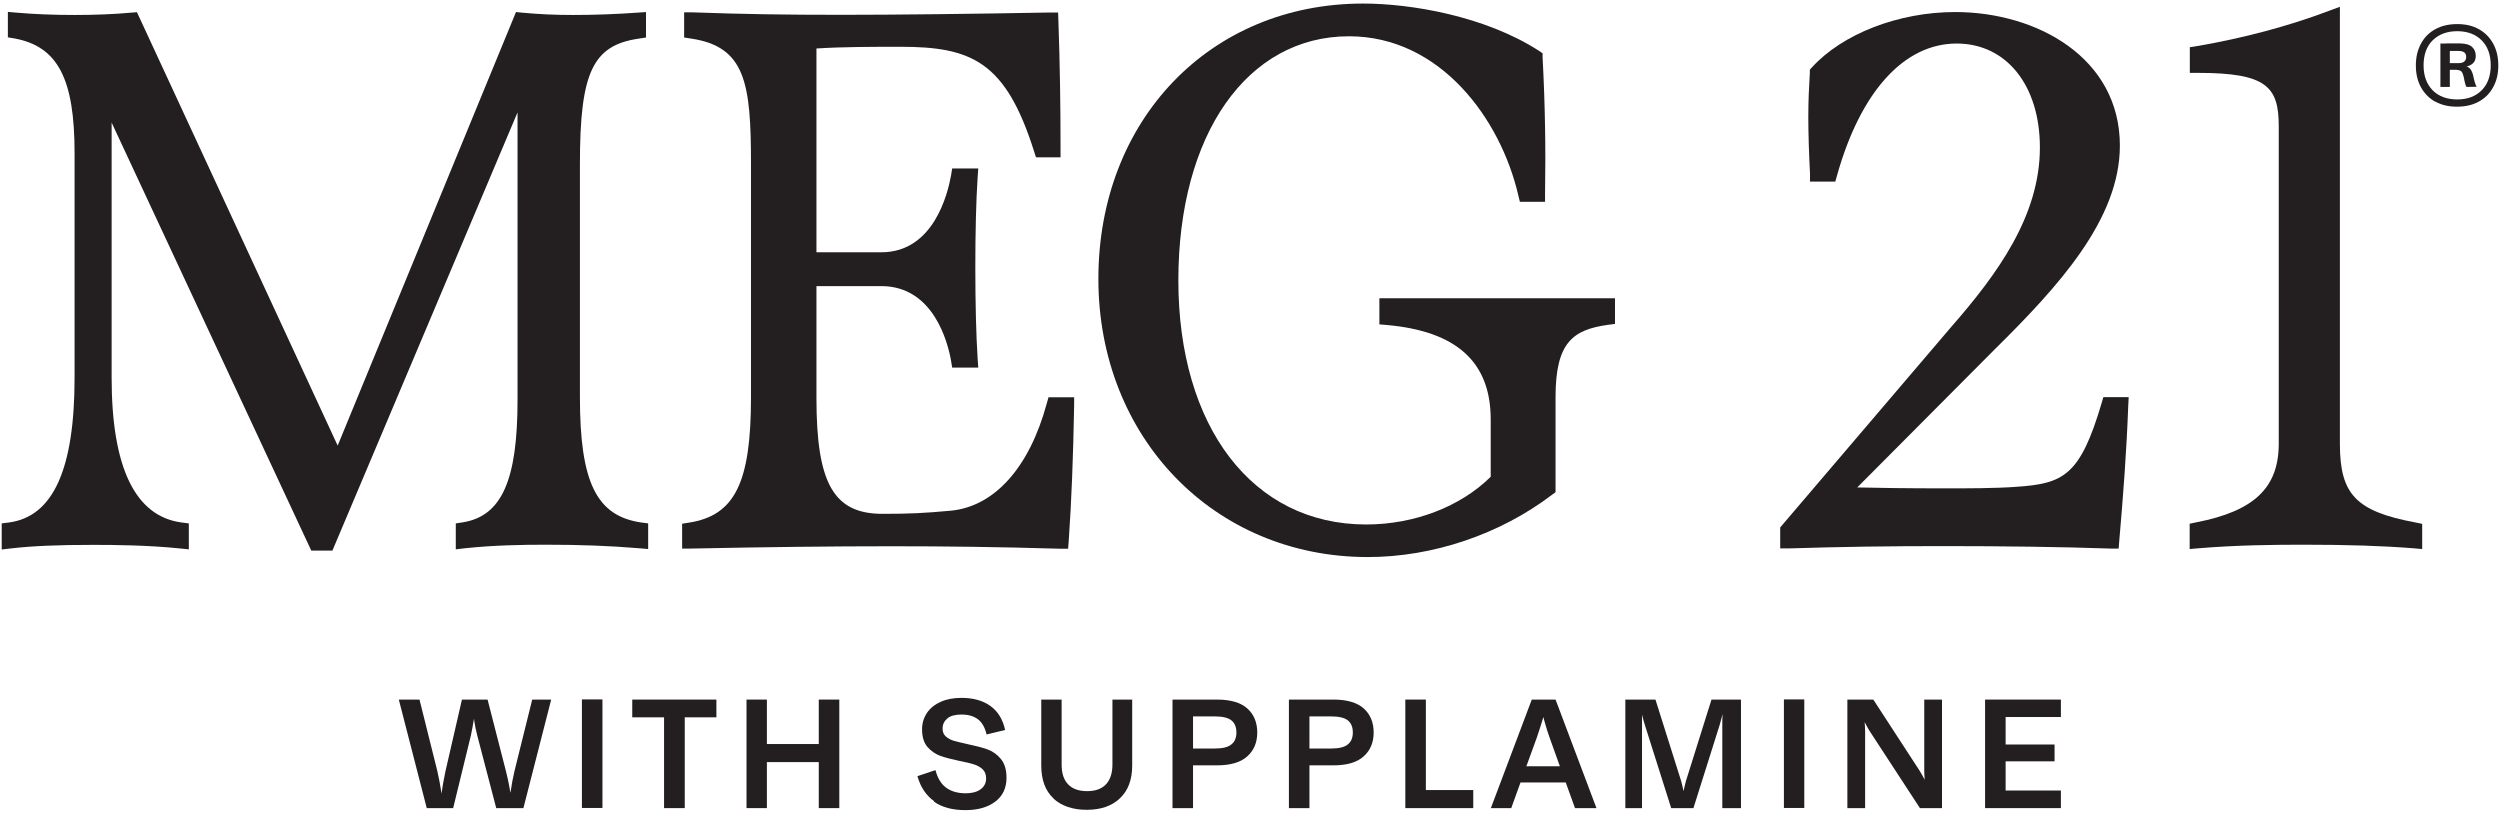
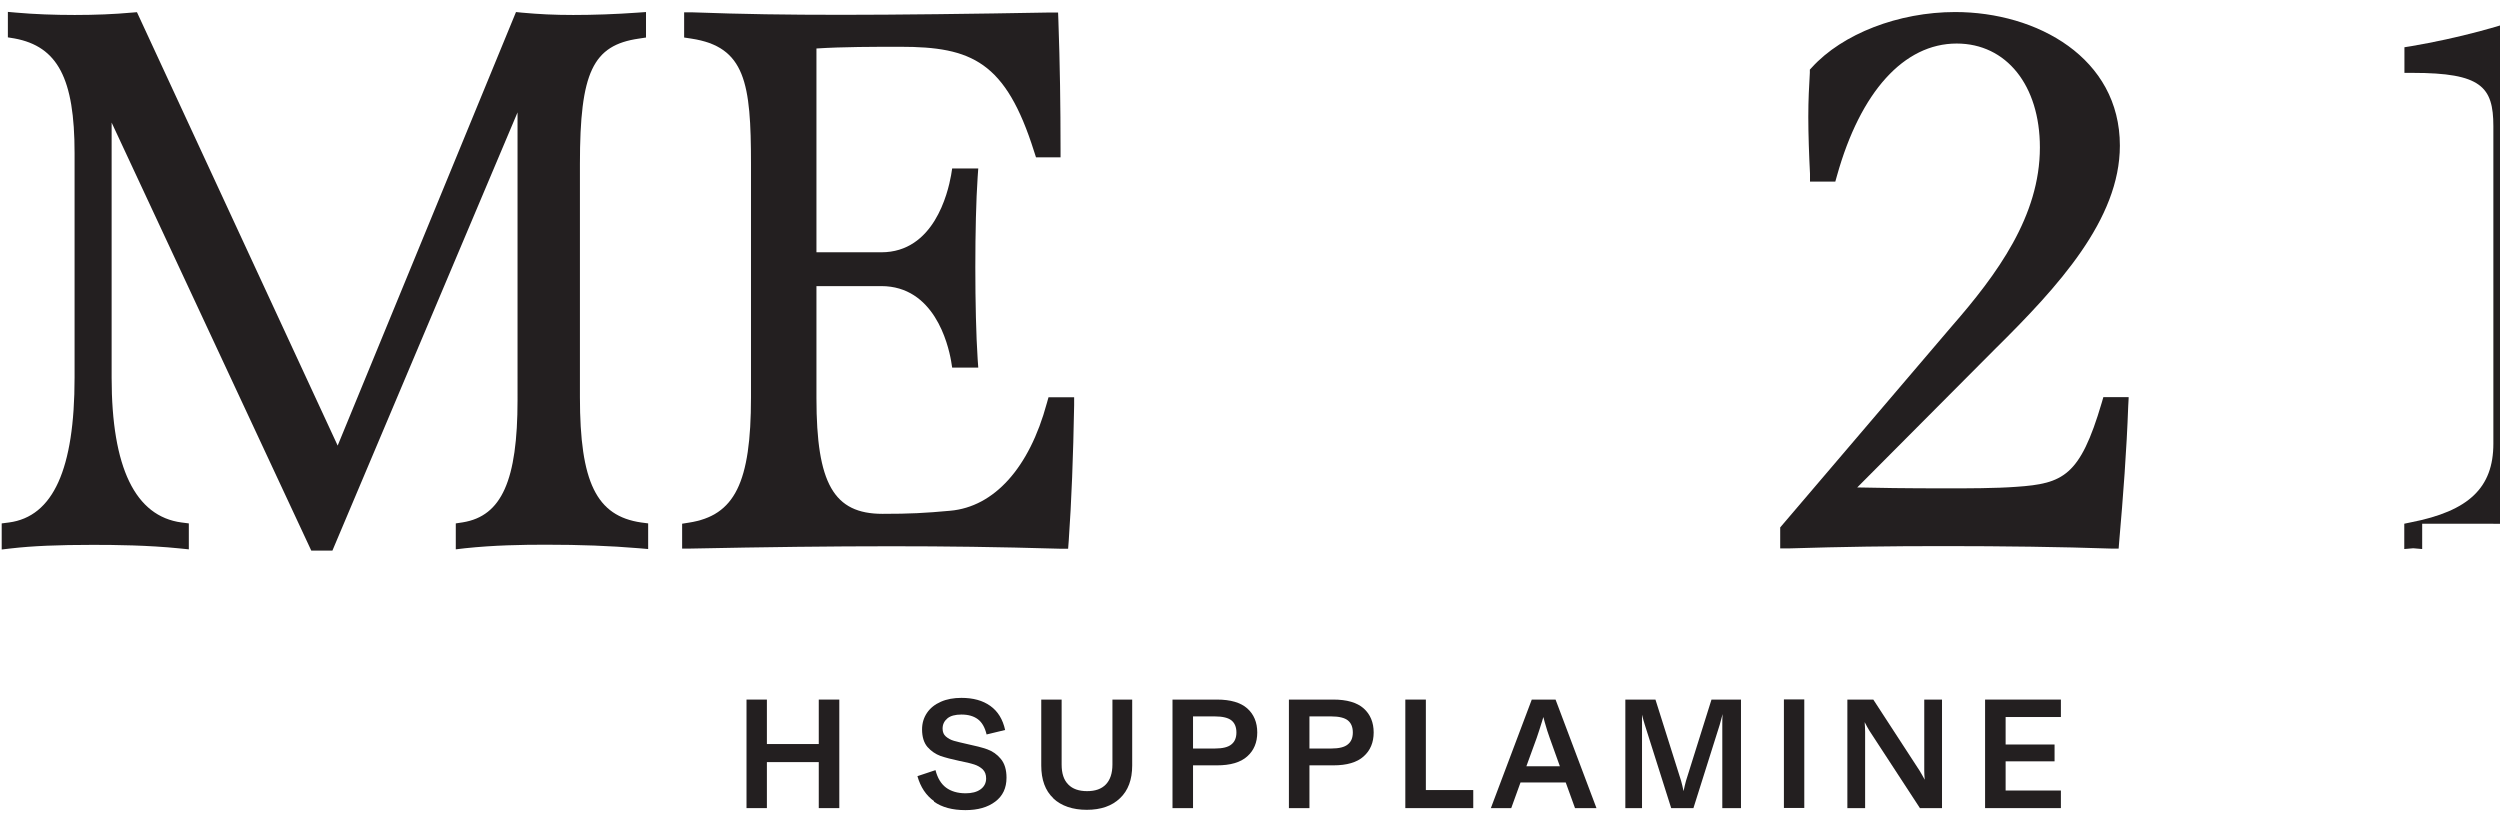
<svg xmlns="http://www.w3.org/2000/svg" id="Layer_1" data-name="Layer 1" viewBox="0 0 161.92 52.68">
  <defs>
    <style>
      .cls-1 {
        fill: none;
      }

      .cls-2 {
        fill: #231f20;
      }
    </style>
  </defs>
  <g>
    <path class="cls-2" d="M41.98,33.9v1.66l-.58-.05c-1.91-.16-3.83-.23-6.05-.23-1.54,0-3.35,.03-5.24,.23l-.59,.07v-1.68l.46-.07c2.51-.41,3.54-2.71,3.54-7.93V7.28l-11.99,28.38h-1.37L7.23,7.94V24.46c0,5.83,1.53,8.98,4.53,9.38l.47,.06v1.68l-.59-.06c-2.07-.21-4.2-.23-5.62-.23-2.28,0-3.92,.07-5.31,.23l-.6,.07v-1.69l.47-.06c2.86-.38,4.25-3.45,4.25-9.38V9.91C4.83,5.09,3.74,3.01,.94,2.49l-.43-.07V.77l.57,.05c1.11,.1,2.44,.15,3.76,.15s2.56-.05,3.65-.15l.38-.03,13,28.07L33.42,.78l.39,.04c1.1,.1,2.08,.15,3.32,.15,1.29,0,2.76-.05,4.14-.15l.57-.04v1.65l-.46,.07c-2.99,.43-3.82,2.18-3.82,8.12v15.1c0,5.51,1.07,7.7,3.97,8.12l.46,.06Z" />
    <path class="cls-2" d="M69.57,25.71v.54c-.06,3.33-.17,6.2-.35,8.77l-.04,.52h-.51c-4.14-.12-7.41-.16-10.94-.16-3.86,0-8.12,.05-13.01,.15h-.54v-1.61l.44-.07c2.97-.46,4.02-2.58,4.02-8.12V10.62c0-5.24-.36-7.59-3.87-8.12l-.46-.07V.8h.56c3.31,.12,6.02,.16,9.68,.16,3.41,0,8.56-.06,13.46-.15h.52s.02,.52,.02,.52c.1,2.82,.14,5.55,.14,8.33v.53h-1.59l-.12-.37c-1.84-5.84-4.05-6.79-8.66-6.79-1.68,0-3.72,0-5.44,.11v13.2h4.2c3.4,0,4.31-3.82,4.52-4.99l.07-.44h1.69l-.04,.57c-.1,1.46-.15,3.59-.15,5.83s.05,4.42,.15,5.93l.04,.57h-1.69l-.07-.44c-.2-1.13-1.11-4.84-4.52-4.84h-4.2v7.26c0,5.53,1.12,7.49,4.28,7.49,1.79,0,2.74-.05,4.38-.2,2.85-.25,5.13-2.78,6.26-6.96l.11-.39h1.66Z" />
-     <path class="cls-2" d="M104.6,19.32v1.66l-.47,.06c-2.24,.32-3.38,1.12-3.38,4.67v6.17l-.22,.16c-3.39,2.58-7.75,4.04-11.94,4.04-9.96,0-17.45-7.75-17.45-18.02S78.35,.23,88.29,.23c3.07,0,7.89,.8,11.4,3.07l.22,.15v.27c.16,2.93,.21,5.9,.16,8.83v.52h-1.63l-.1-.41c-1.15-4.97-5.06-10.31-10.97-10.31-6.6,0-11.05,6.36-11.05,15.81s4.78,15.81,12.16,15.81c3.12,0,6.11-1.15,8.07-3.09v-3.72c0-3.71-2.21-5.71-6.73-6.11l-.48-.04v-1.69h15.24Z" />
    <path class="cls-2" d="M137.87,25.75l-.03,.56c-.1,2.83-.33,5.87-.58,8.72l-.04,.5h-.51c-3.15-.11-7.07-.16-10.74-.16s-6.54,.04-10.13,.15h-.54s0-1.36,0-1.36l11.08-12.99c2.98-3.41,5.74-7.18,5.74-11.62,0-4.02-2.17-6.73-5.39-6.73-3.41,0-6.23,3.12-7.75,8.55l-.11,.39h-1.64v-.51c-.06-1.17-.11-2.56-.11-3.68s.05-1.98,.1-2.86v-.2s.13-.14,.13-.14c1.98-2.18,5.62-3.59,9.28-3.59,5.31,0,10.67,2.97,10.67,8.65,0,4.78-3.99,9.13-8.08,13.17l-8.93,8.97c1.21,.03,3.12,.06,5.78,.06,1.34,0,3.19,0,4.52-.1,3.03-.21,4.13-.68,5.53-5.43l.11-.38h1.63Z" />
-     <path class="cls-2" d="M156.88,33.92v1.64l-.58-.05c-2.03-.16-4.28-.23-7.07-.23-1.85,0-4.29,.02-6.83,.23l-.58,.05v-1.64l.43-.09c3.75-.73,5.34-2.24,5.34-5.1V8.17c0-2.55-.79-3.45-5.22-3.45h-.54v-1.66l.44-.07c2.98-.51,5.94-1.29,8.55-2.28l.73-.27V28.74c0,3.29,1.05,4.38,4.9,5.1l.43,.09Z" />
-     <path class="cls-2" d="M35.7,45.31l-1.8,7.03h-1.76l-1.23-4.71c-.09-.35-.15-.65-.19-.92,0-.05-.02-.11-.02-.17-.01,.04-.01,.08-.02,.12-.04,.26-.1,.58-.18,.97l-1.15,4.71h-1.71l-1.81-7.03h1.34l1.16,4.65c.1,.44,.19,.92,.27,1.44,.06-.48,.15-.96,.25-1.44l1.07-4.65h1.66l1.19,4.64c.09,.35,.16,.68,.22,1.01,.02,.12,.04,.25,.07,.39,.08-.56,.17-1.02,.26-1.4l1.15-4.64h1.23Z" />
-     <rect class="cls-2" x="37.69" y="45.3" width="1.33" height="7.03" />
-     <polygon class="cls-2" points="46.4 45.31 46.4 46.46 44.35 46.46 44.35 52.34 43.01 52.34 43.01 46.46 40.95 46.46 40.95 45.31 46.4 45.31" />
+     <path class="cls-2" d="M156.88,33.92v1.64l-.58-.05l-.58,.05v-1.64l.43-.09c3.75-.73,5.34-2.24,5.34-5.1V8.17c0-2.55-.79-3.45-5.22-3.45h-.54v-1.66l.44-.07c2.98-.51,5.94-1.29,8.55-2.28l.73-.27V28.74c0,3.29,1.05,4.38,4.9,5.1l.43,.09Z" />
    <polygon class="cls-2" points="54.36 45.31 54.36 52.34 53.03 52.34 53.03 49.36 49.67 49.36 49.67 52.34 48.35 52.34 48.35 45.31 49.67 45.31 49.67 48.19 53.03 48.19 53.03 45.31 54.36 45.31" />
    <path class="cls-2" d="M60.5,51.89c-.52-.37-.88-.91-1.08-1.62l1.17-.39c.13,.51,.36,.89,.68,1.13,.32,.24,.75,.37,1.27,.37,.4,0,.72-.08,.96-.25,.24-.17,.37-.41,.37-.71,0-.25-.07-.44-.22-.59-.15-.14-.34-.25-.56-.32-.23-.07-.53-.15-.92-.22-.52-.11-.94-.22-1.26-.33-.32-.12-.6-.31-.84-.58-.23-.27-.35-.65-.35-1.14,0-.4,.11-.76,.32-1.07,.21-.31,.51-.55,.9-.72,.38-.17,.83-.25,1.33-.25,.76,0,1.38,.17,1.87,.52,.49,.35,.81,.87,.96,1.56l-1.2,.29c-.11-.46-.3-.79-.57-.99-.27-.2-.62-.3-1.06-.3-.4,0-.71,.08-.91,.25s-.31,.38-.31,.66c0,.22,.07,.39,.21,.51,.14,.12,.31,.22,.52,.28,.21,.06,.5,.13,.86,.21,.52,.11,.96,.22,1.3,.34,.34,.12,.64,.33,.88,.62,.25,.3,.37,.71,.37,1.22,0,.67-.24,1.18-.73,1.55-.49,.37-1.13,.55-1.93,.55-.84,0-1.52-.18-2.04-.55" />
    <path class="cls-2" d="M68.22,51.7c-.52-.49-.78-1.2-.78-2.12v-4.27h1.32v4.21c0,.57,.14,1,.43,1.29,.28,.29,.69,.43,1.22,.43s.93-.14,1.21-.43c.28-.29,.43-.72,.43-1.29v-4.21h1.28v4.27c0,.91-.26,1.62-.79,2.12-.52,.5-1.24,.75-2.15,.75s-1.65-.25-2.17-.74" />
    <path class="cls-2" d="M80.78,45.88c-.43-.38-1.09-.57-1.96-.57h-2.88v7.03h1.33v-2.77h1.55c.87,0,1.53-.19,1.96-.58,.43-.38,.65-.9,.65-1.55s-.22-1.18-.65-1.56m-1.02,2.33c-.21,.18-.57,.27-1.08,.27h-1.41v-2.08h1.41c.51,0,.87,.09,1.08,.26,.21,.17,.32,.43,.32,.78s-.11,.6-.32,.77" />
    <path class="cls-2" d="M88.32,45.88c-.43-.38-1.09-.57-1.96-.57h-2.88v7.03h1.33v-2.77h1.55c.87,0,1.53-.19,1.96-.58,.43-.38,.65-.9,.65-1.55s-.22-1.18-.65-1.56m-1.02,2.33c-.21,.18-.57,.27-1.08,.27h-1.41v-2.08h1.41c.51,0,.87,.09,1.08,.26,.21,.17,.32,.43,.32,.78s-.11,.6-.32,.77" />
    <polygon class="cls-2" points="92.35 51.17 95.42 51.17 95.42 52.34 91.02 52.34 91.02 45.31 92.35 45.31 92.35 51.17" />
    <path class="cls-2" d="M100.75,45.31h-1.54l-2.65,7.03h1.32l.6-1.66h2.93l.6,1.66h1.39l-2.65-7.03Zm-1.89,4.32l.67-1.84c.11-.33,.23-.68,.34-1.05,.03-.11,.06-.21,.09-.3,.03,.11,.06,.22,.09,.34,.11,.4,.22,.73,.32,1.01l.66,1.84h-2.17Z" />
    <path class="cls-2" d="M112.76,45.31v7.03h-1.21v-5.39c0-.24,0-.48,.02-.7-.07,.26-.13,.49-.19,.7l-1.7,5.39h-1.44l-1.71-5.4c-.06-.21-.13-.42-.18-.65,0,.21,0,.43,0,.66v5.39h-1.08v-7.03h1.95l1.66,5.26c.05,.19,.11,.41,.16,.67,.05-.25,.11-.48,.16-.67l1.65-5.26h1.9Z" />
    <rect class="cls-2" x="115.54" y="45.3" width="1.32" height="7.03" />
    <path class="cls-2" d="M124.63,45.31h1.15v7.03h-1.43l-3.27-5.01c-.09-.14-.19-.33-.31-.56,.02,.26,.03,.47,.03,.63v4.94h-1.15v-7.03h1.68l3,4.61c.11,.18,.22,.38,.33,.58-.02-.23-.03-.43-.03-.58v-4.61Z" />
    <polygon class="cls-2" points="129.9 46.44 129.9 48.22 133.07 48.22 133.07 49.31 129.9 49.31 129.9 51.2 133.48 51.2 133.48 52.34 128.57 52.34 128.57 45.31 133.48 45.31 133.48 46.44 129.9 46.44" />
-     <path class="cls-2" d="M157.73,6.59c-.4-.22-.71-.54-.93-.94-.22-.4-.33-.87-.33-1.41s.11-1,.33-1.41c.22-.41,.53-.72,.93-.94,.4-.22,.87-.33,1.42-.33s1.01,.11,1.4,.33c.4,.22,.71,.54,.93,.94,.22,.4,.33,.87,.33,1.41s-.11,1-.33,1.4c-.22,.41-.53,.72-.93,.94-.4,.22-.87,.33-1.42,.33s-1-.11-1.4-.33m3-.73c.39-.39,.59-.93,.59-1.62s-.2-1.23-.59-1.62c-.39-.39-.92-.59-1.58-.59s-1.19,.2-1.59,.59c-.39,.39-.59,.93-.59,1.62s.2,1.22,.59,1.62c.39,.39,.92,.59,1.59,.59s1.19-.2,1.58-.59m-2.67-3.03h.61v2.81h-.61V2.83Zm.37,1.27h.79c.18,0,.32-.04,.39-.11,.08-.07,.12-.17,.12-.3,0-.26-.17-.38-.51-.38h-.79v-.49h.83c.39,0,.67,.07,.84,.22,.17,.15,.25,.35,.25,.6,0,.23-.08,.4-.24,.52-.16,.12-.39,.19-.71,.21h-.13v.16h-.85v-.44Zm1.14,.89c-.04-.17-.09-.29-.15-.35-.06-.06-.16-.1-.29-.1v-.26h.31c.23,0,.39,.04,.49,.13,.1,.08,.19,.24,.25,.48,.04,.2,.08,.36,.12,.49,.04,.13,.08,.21,.11,.25h0s-.66,.01-.66,.01c-.06-.09-.12-.31-.18-.65" />
  </g>
  <rect class="cls-1" x="-110.51" y="-90.51" width="388.3" height="233.48" />
</svg>